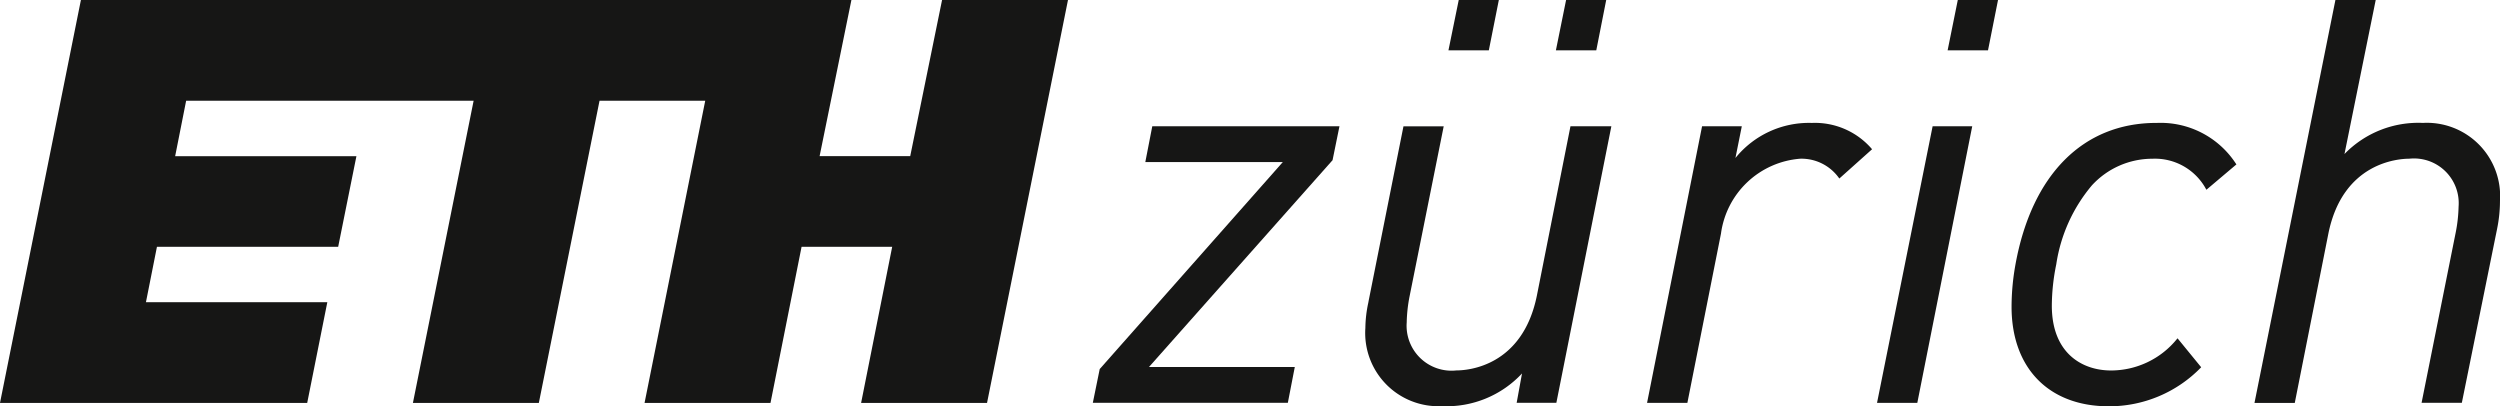
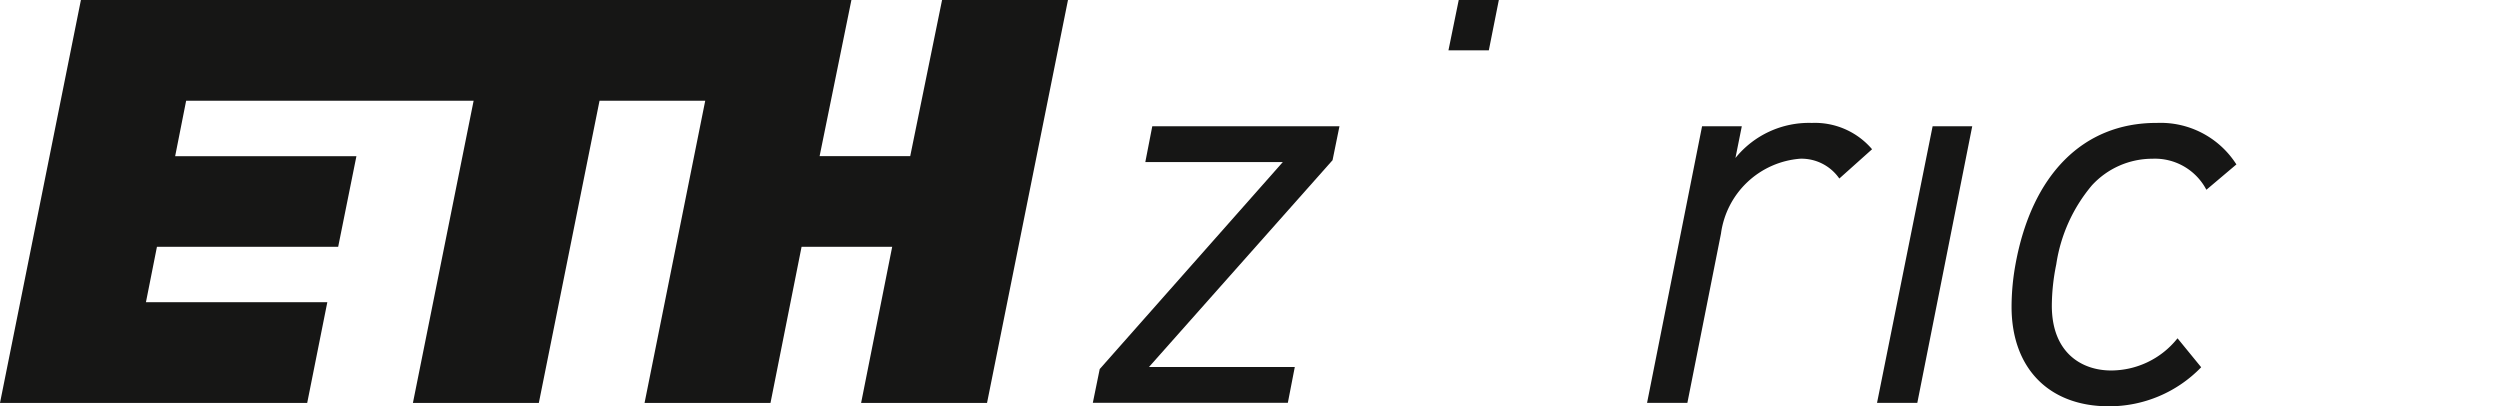
<svg xmlns="http://www.w3.org/2000/svg" id="Gruppe_9" data-name="Gruppe 9" width="140.704" height="22.861" viewBox="0 0 140.704 22.861">
  <defs>
    <clipPath id="clip-path">
      <rect id="Rechteck_9" data-name="Rechteck 9" width="140.704" height="22.861" transform="translate(0 0)" fill="none" />
    </clipPath>
  </defs>
  <g id="Gruppe_8" data-name="Gruppe 8" clip-path="url(#clip-path)">
-     <path id="Pfad_24" data-name="Pfad 24" d="M86.5,16.627c-.81,4.017-3.913,4.221-4.528,4.221a2.529,2.529,0,0,1-2.8-2.7,8.434,8.434,0,0,1,.155-1.439l1.919-9.562.009-.036H78.989l-1.956,9.8-.026.14a7.041,7.041,0,0,0-.162,1.408,4.122,4.122,0,0,0,4.308,4.4,5.8,5.8,0,0,0,4.508-1.841l-.294,1.615-.008.038h2.235l3.089-15.53.006-.036h-2.3Z" fill="#161615" />
    <path id="Pfad_25" data-name="Pfad 25" d="M101.954,6.918a5.321,5.321,0,0,0-4.281,1.974l.351-1.748.007-.037H95.795L92.707,22.636l-.008.038h2.269l1.891-9.525a4.881,4.881,0,0,1,4.466-4.217,2.593,2.593,0,0,1,2.175,1.087l.021.028L105.363,8.4l-.019-.023a4.222,4.222,0,0,0-3.39-1.457" fill="#161615" />
    <path id="Pfad_26" data-name="Pfad 26" d="M64.468,9.081l-.007.039H72.2L61.9,20.764l-.006.006-.388,1.9H72.482l.391-2.014H64.666L75,9.014l0-.007.387-1.9H64.852Z" fill="#161615" />
    <path id="Pfad_27" data-name="Pfad 27" d="M105.65,22.636l-.008.038h2.267L111,7.107h-2.229Z" fill="#161615" />
-     <path id="Pfad_28" data-name="Pfad 28" d="M136.391,6.919a5.788,5.788,0,0,0-4.44,1.75L133.709,0h-2.268l-4.555,22.676h2.268l1.89-9.526c.811-4.015,3.942-4.218,4.56-4.218a2.515,2.515,0,0,1,2.769,2.7,8.374,8.374,0,0,1-.159,1.44l-1.924,9.6h2.266l1.988-9.809a7.915,7.915,0,0,0,.159-1.547,4.126,4.126,0,0,0-4.312-4.4" fill="#161615" />
    <path id="Pfad_29" data-name="Pfad 29" d="M121.36,6.918c-4.113,0-7,2.9-7.923,7.949a13.463,13.463,0,0,0-.223,2.4c0,3.452,2.1,5.6,5.471,5.6a7.2,7.2,0,0,0,5.181-2.177l.02-.021-1.307-1.6-.024-.028-.024.027a4.783,4.783,0,0,1-3.721,1.783c-1.609,0-3.33-.958-3.33-3.648a11.806,11.806,0,0,1,.249-2.322,8.943,8.943,0,0,1,2.005-4.447,4.616,4.616,0,0,1,3.406-1.5,3.265,3.265,0,0,1,3.022,1.715l.019.03,1.664-1.406.024-.02-.018-.025a5.056,5.056,0,0,0-4.491-2.308" fill="#161615" />
-     <path id="Pfad_30" data-name="Pfad 30" d="M109.615,2.834h2.273L112.452,0h-2.264Z" fill="#161615" />
-     <path id="Pfad_31" data-name="Pfad 31" d="M87.568,2.834h2.273L90.4,0H88.142Z" fill="#161615" />
    <path id="Pfad_32" data-name="Pfad 32" d="M81.521,2.834h2.272L84.357,0H82.1Z" fill="#161615" />
    <path id="Pfad_33" data-name="Pfad 33" d="M51.229,8.787h-5.1L47.919,0H4.554L0,22.676H17.29l1.132-5.668H8.214l.619-3.118h10.2l1.027-5.1H9.858l.618-3.119h16.18L23.24,22.676h7.087L33.743,5.668h5.949L36.277,22.676h7.088l1.749-8.786h5.1l-1.749,8.786h7.087L60.108,0H53.021Z" fill="#161615" />
  </g>
</svg>